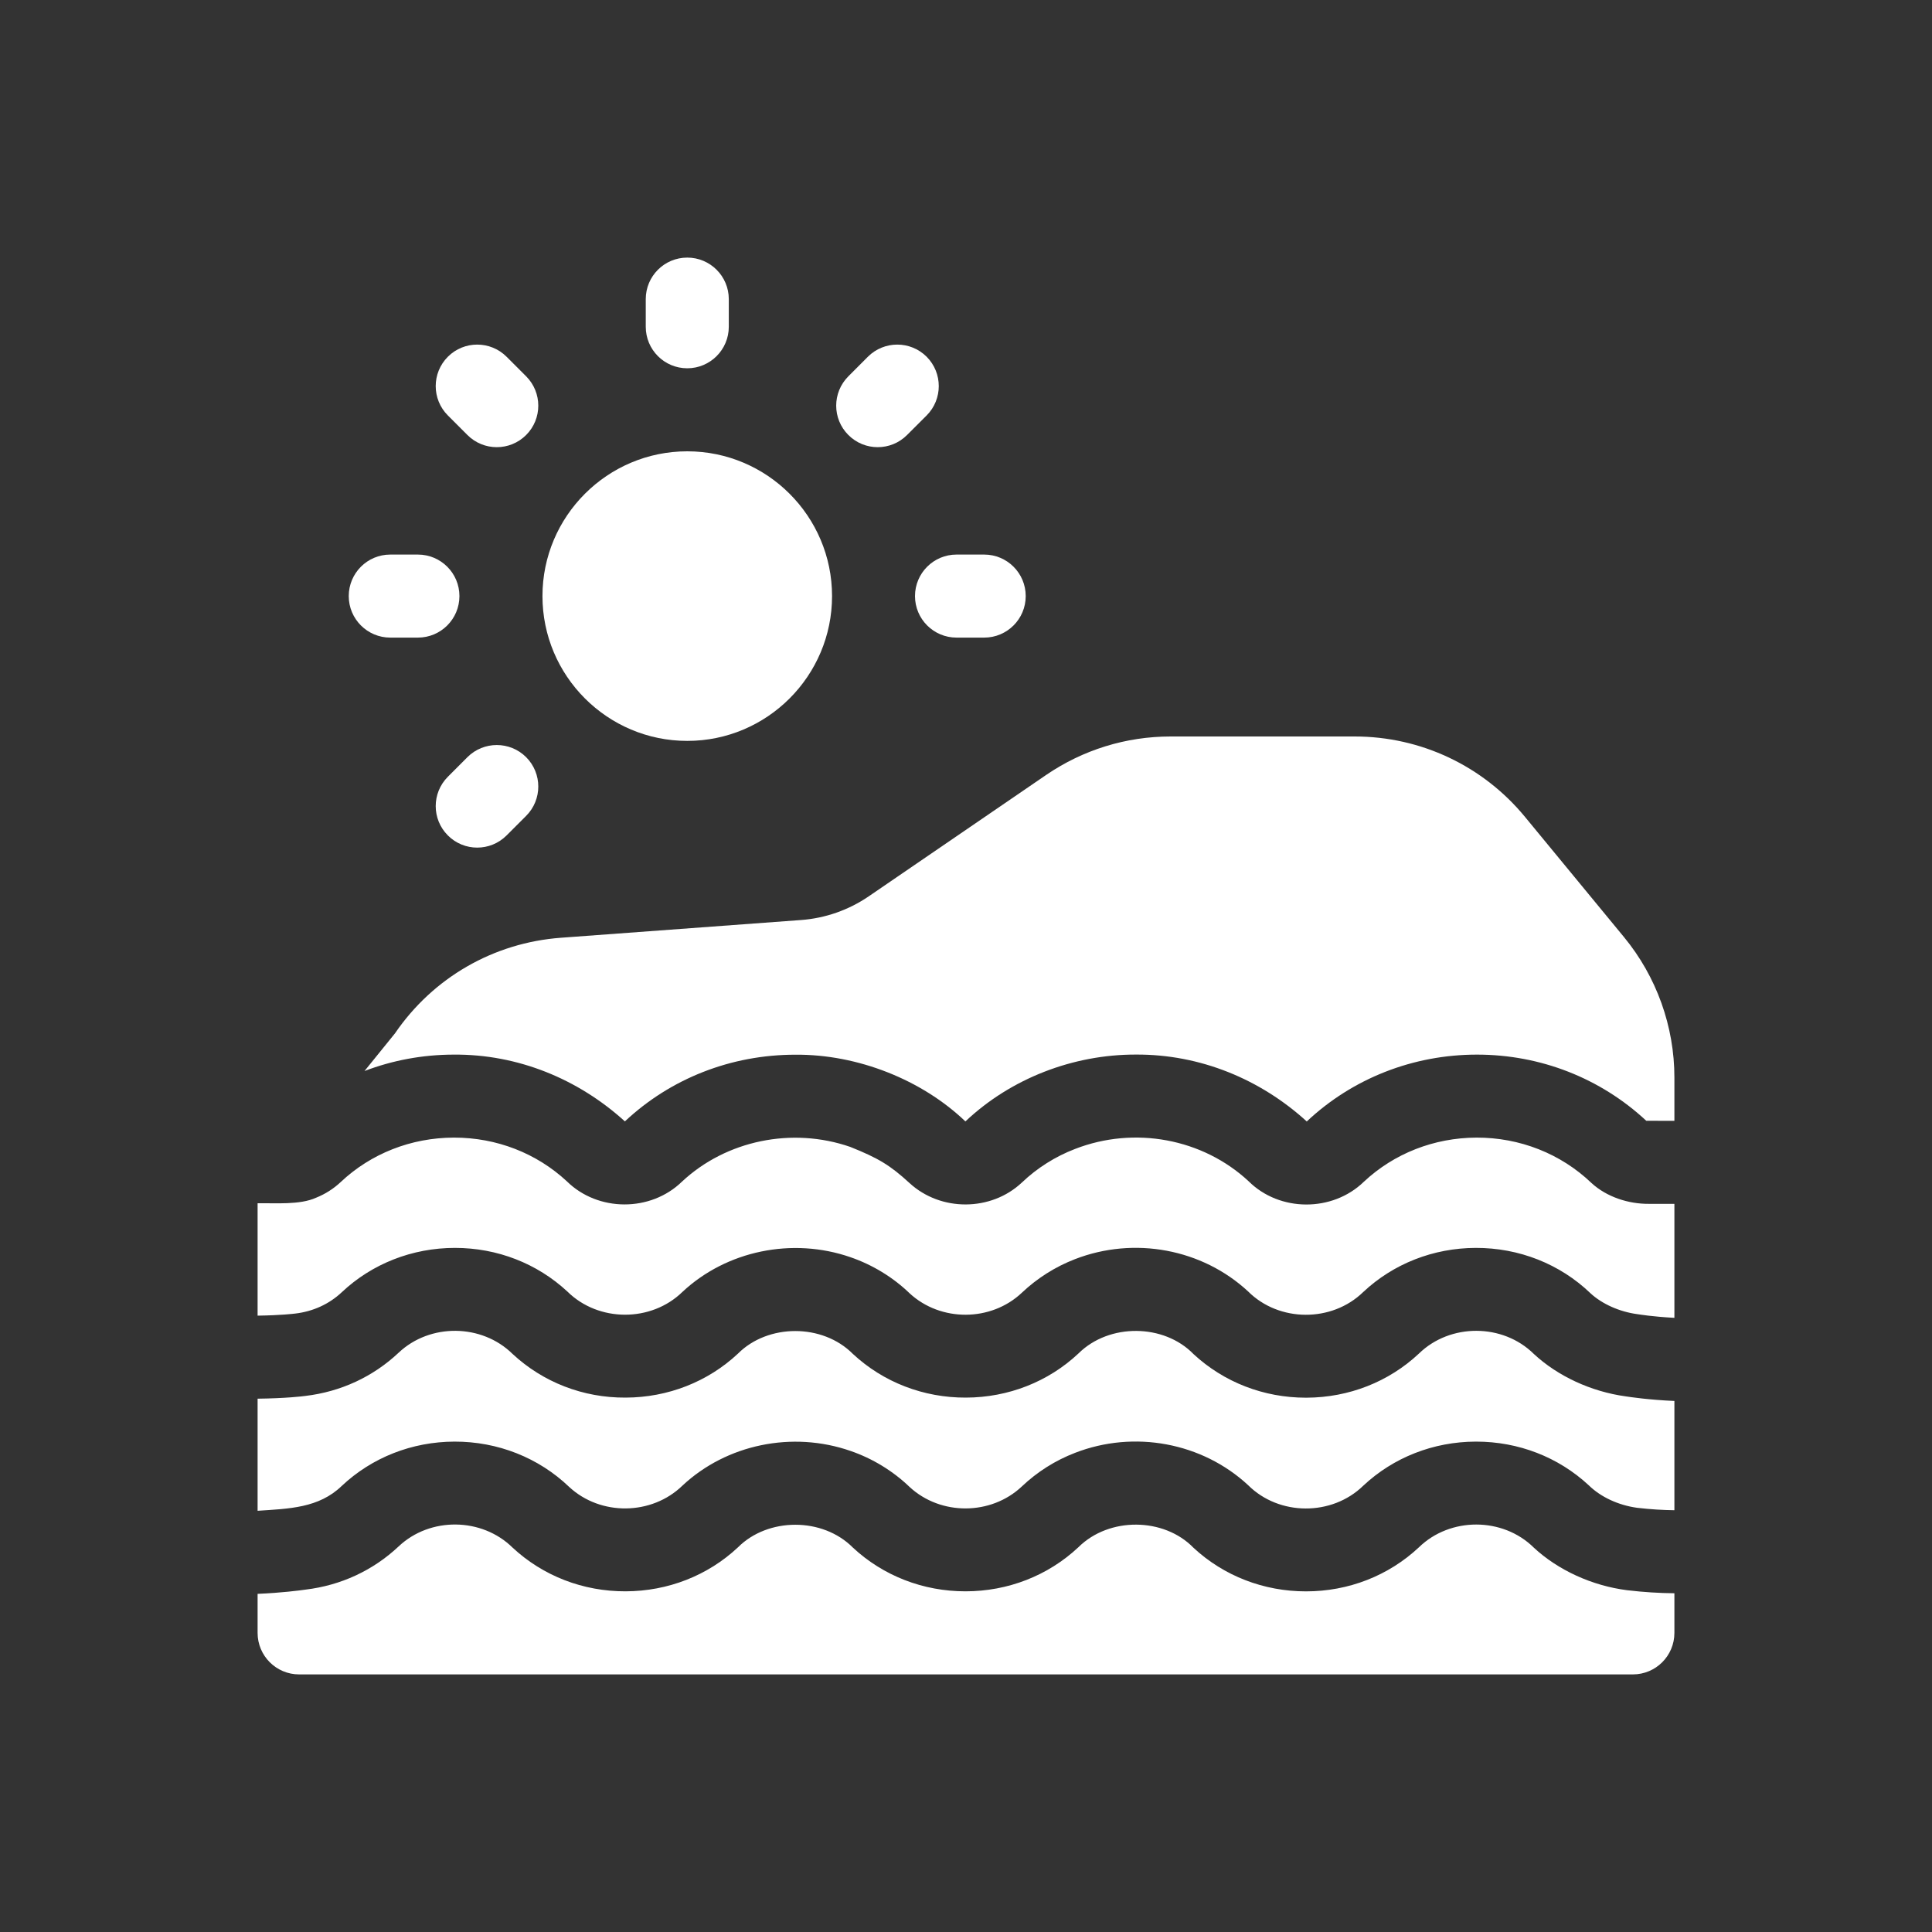
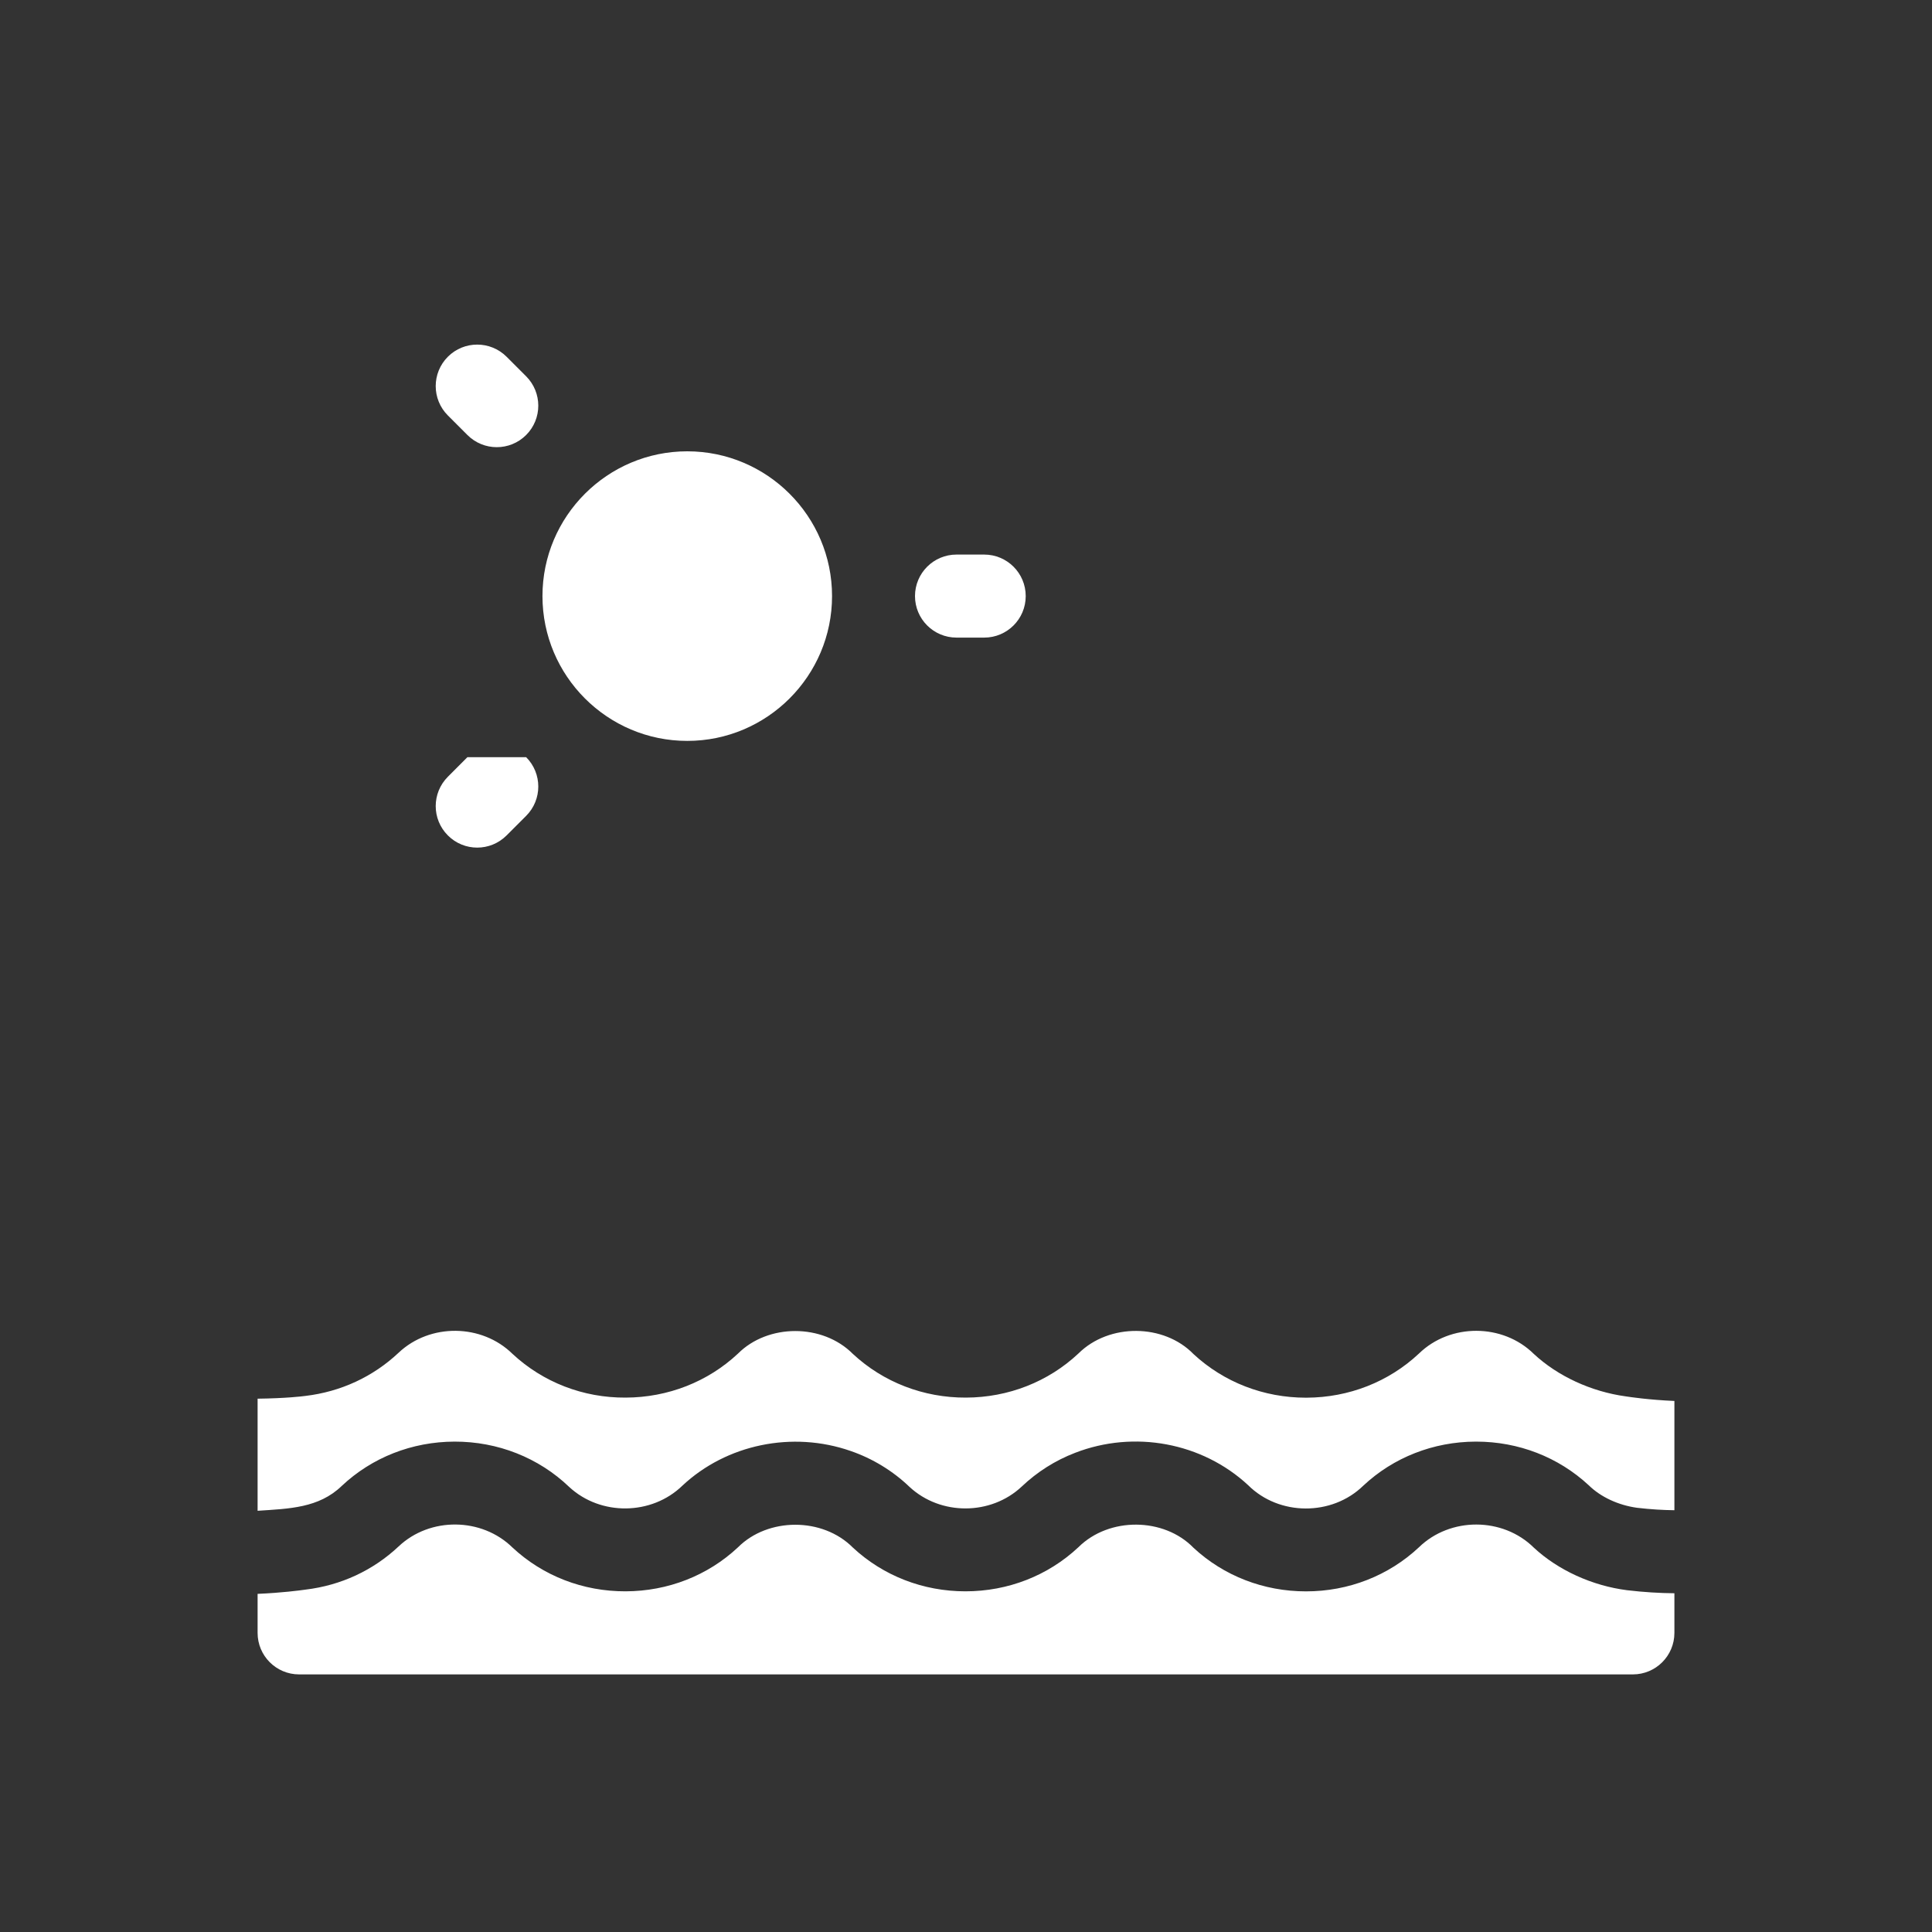
<svg xmlns="http://www.w3.org/2000/svg" width="45" height="45" viewBox="0 0 45 45" fill="none">
  <rect x="0" y="0" width="45" height="45" fill="#333333" stroke="none" />
-   <path d="M39 25.097V26.106L38.345 26.105C37.279 25.113 35.882 24.564 34.402 24.564C32.914 24.564 31.504 25.118 30.437 26.121C29.357 25.136 27.954 24.555 26.457 24.563C24.998 24.56 23.547 25.117 22.486 26.12C21.478 25.154 19.98 24.554 18.525 24.566C17.032 24.566 15.622 25.118 14.555 26.119C13.47 25.134 12.062 24.55 10.559 24.564C9.841 24.566 9.141 24.697 8.49 24.946L9.199 24.07C10.087 22.77 11.496 21.958 13.066 21.842L18.66 21.429C19.224 21.387 19.769 21.196 20.235 20.877L24.364 18.052C25.223 17.465 26.226 17.154 27.267 17.154H31.552C33.093 17.154 34.54 17.837 35.52 19.027L37.827 21.828C38.583 22.746 39 23.907 39 25.097Z" fill="white" />
  <path d="M16.008 10.512C14.148 10.512 12.635 12.024 12.635 13.884C12.635 15.744 14.148 17.257 16.008 17.257C17.867 17.257 19.38 15.744 19.38 13.884C19.38 12.024 17.867 10.512 16.008 10.512Z" fill="white" />
  <path d="M22.924 12.917H22.279C21.745 12.917 21.312 13.35 21.312 13.884C21.312 14.418 21.745 14.851 22.279 14.851H22.924C23.458 14.851 23.891 14.418 23.891 13.884C23.891 13.35 23.458 12.917 22.924 12.917Z" fill="white" />
-   <path d="M10.701 13.884C10.701 13.35 10.268 12.917 9.734 12.917H9.09C8.556 12.917 8.123 13.35 8.123 13.884C8.123 14.418 8.556 14.851 9.09 14.851H9.734C10.268 14.851 10.701 14.418 10.701 13.884Z" fill="white" />
  <path d="M10.887 10.132C11.265 10.51 11.877 10.51 12.255 10.132C12.632 9.755 12.632 9.143 12.255 8.765L11.799 8.309C11.421 7.932 10.809 7.932 10.432 8.309C10.054 8.687 10.054 9.299 10.432 9.677L10.887 10.132Z" fill="white" />
-   <path d="M10.887 17.636L10.432 18.092C10.054 18.47 10.054 19.082 10.432 19.459C10.809 19.837 11.421 19.837 11.799 19.459L12.255 19.003C12.632 18.626 12.632 18.014 12.255 17.636C11.877 17.259 11.265 17.259 10.887 17.636Z" fill="white" />
-   <path d="M21.583 8.309C21.205 7.932 20.593 7.932 20.215 8.309L19.76 8.765C19.382 9.143 19.382 9.755 19.76 10.132C20.137 10.51 20.75 10.51 21.127 10.132L21.583 9.677C21.96 9.299 21.96 8.687 21.583 8.309Z" fill="white" />
-   <path d="M16.008 6C15.473 6 15.041 6.433 15.041 6.967V7.611C15.041 8.145 15.473 8.578 16.008 8.578C16.541 8.578 16.975 8.145 16.975 7.611V6.967C16.975 6.433 16.541 6 16.008 6Z" fill="white" />
-   <path d="M39 28.04V30.695C38.471 30.666 38.197 30.617 38.135 30.609C37.723 30.554 37.316 30.373 37.046 30.123C36.334 29.439 35.379 29.063 34.372 29.066C33.386 29.069 32.456 29.434 31.753 30.093C31.021 30.806 29.792 30.799 29.072 30.081C28.002 29.088 26.419 28.793 25.039 29.328C24.578 29.506 24.156 29.774 23.799 30.112C23.081 30.789 21.91 30.793 21.186 30.123C20.798 29.748 20.32 29.459 19.81 29.283C18.456 28.813 16.922 29.13 15.894 30.092C15.166 30.801 13.942 30.799 13.217 30.084C12.511 29.427 11.581 29.066 10.597 29.066C9.604 29.066 8.665 29.434 7.959 30.1C7.666 30.375 7.292 30.546 6.88 30.595C6.875 30.595 6.866 30.597 6.86 30.597C6.855 30.598 6.556 30.636 6 30.644V28.026C6.409 28.019 6.982 28.07 7.363 27.897C7.575 27.812 7.769 27.689 7.937 27.531C8.641 26.868 9.575 26.501 10.566 26.497H10.578C11.564 26.497 12.496 26.858 13.203 27.515C13.929 28.23 15.154 28.233 15.884 27.523C16.913 26.561 18.45 26.244 19.805 26.714C20.461 26.977 20.733 27.141 21.184 27.555C21.91 28.224 23.082 28.22 23.801 27.544C24.158 27.204 24.581 26.937 25.043 26.76C26.426 26.224 28.011 26.519 29.081 27.512C29.802 28.231 31.033 28.237 31.766 27.526C32.471 26.866 33.402 26.501 34.39 26.497C35.398 26.494 36.354 26.871 37.068 27.554C37.42 27.878 37.927 28.044 38.407 28.04H39Z" fill="white" />
+   <path d="M10.887 17.636L10.432 18.092C10.054 18.47 10.054 19.082 10.432 19.459C10.809 19.837 11.421 19.837 11.799 19.459L12.255 19.003C12.632 18.626 12.632 18.014 12.255 17.636Z" fill="white" />
  <path d="M39 32.631V35.176C38.734 35.173 38.444 35.156 38.128 35.119C37.696 35.059 37.285 34.87 37.005 34.595C36.299 33.939 35.369 33.578 34.384 33.578H34.372C33.386 33.581 32.456 33.946 31.753 34.605C31.021 35.318 29.792 35.311 29.072 34.593C28.002 33.6 26.419 33.304 25.039 33.84C24.578 34.017 24.156 34.285 23.799 34.624C23.081 35.3 21.91 35.305 21.186 34.634C20.797 34.26 20.32 33.97 19.81 33.795C18.456 33.324 16.922 33.641 15.894 34.604C15.179 35.298 13.991 35.313 13.259 34.635C12.546 33.951 11.591 33.575 10.585 33.578C9.595 33.581 8.663 33.948 7.959 34.611C7.425 35.126 6.737 35.14 6 35.189V32.578C6.65 32.57 7.032 32.525 7.112 32.514C7.937 32.416 8.687 32.069 9.285 31.507C10.016 30.817 11.221 30.829 11.939 31.536C12.648 32.195 13.582 32.559 14.572 32.553C15.557 32.55 16.486 32.186 17.189 31.528C17.885 30.831 19.157 30.821 19.866 31.536C20.575 32.195 21.511 32.557 22.499 32.553C23.485 32.55 24.416 32.185 25.119 31.525C25.836 30.814 27.112 30.831 27.799 31.539C28.505 32.194 29.434 32.555 30.418 32.555H30.432C31.417 32.551 32.346 32.187 33.05 31.527C33.778 30.818 35.003 30.821 35.726 31.536C36.285 32.055 37.063 32.414 37.866 32.524C37.964 32.539 38.401 32.605 39 32.631Z" fill="white" />
  <path d="M37.897 37.039C38.292 37.086 38.66 37.107 39 37.11V38.033C39 38.567 38.567 39 38.033 39H6.967C6.433 39 6 38.567 6 38.033V37.124C6.563 37.1 6.985 37.044 7.118 37.025C7.941 36.926 8.689 36.579 9.285 36.019C10.016 35.328 11.222 35.341 11.939 36.047C12.648 36.707 13.582 37.068 14.572 37.065C15.557 37.062 16.486 36.699 17.189 36.04C17.885 35.343 19.157 35.333 19.866 36.047C20.572 36.704 21.502 37.065 22.487 37.065C23.477 37.065 24.412 36.7 25.119 36.037C25.836 35.326 27.112 35.343 27.799 36.051C28.505 36.706 29.434 37.066 30.418 37.066C31.407 37.067 32.343 36.702 33.05 36.039C33.778 35.331 35.002 35.332 35.726 36.048C36.291 36.573 37.084 36.935 37.897 37.039Z" fill="white" />
</svg>